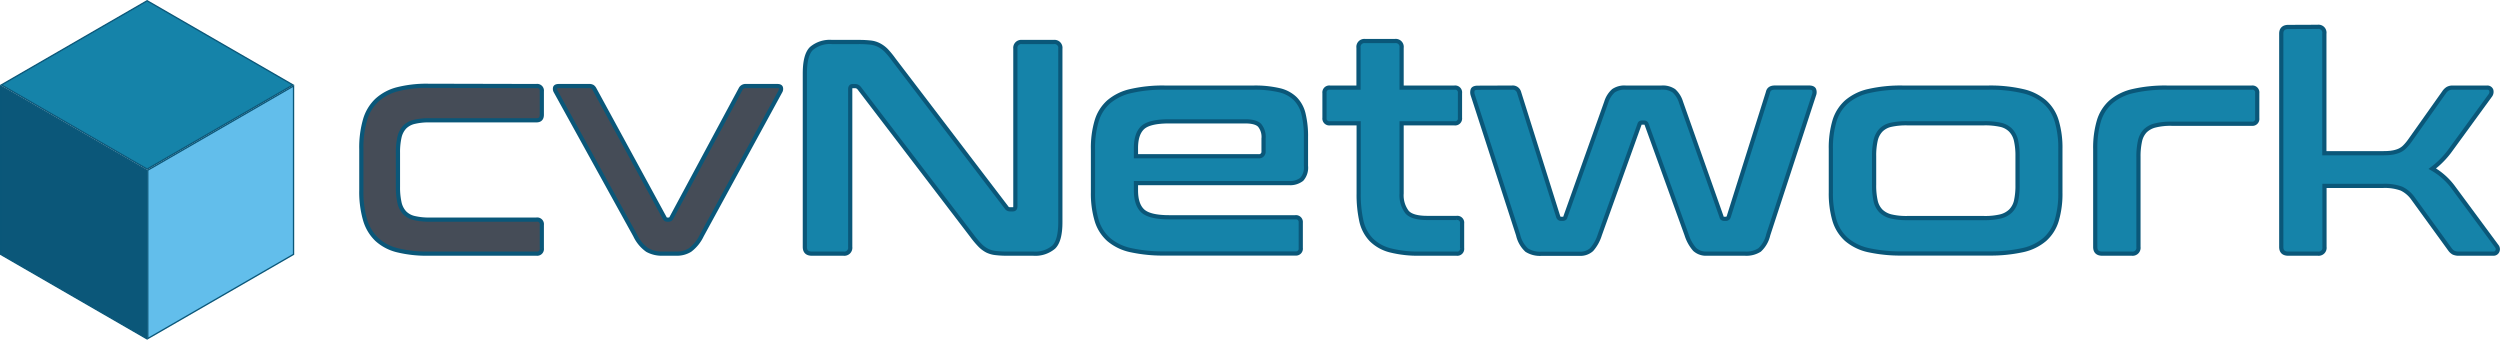
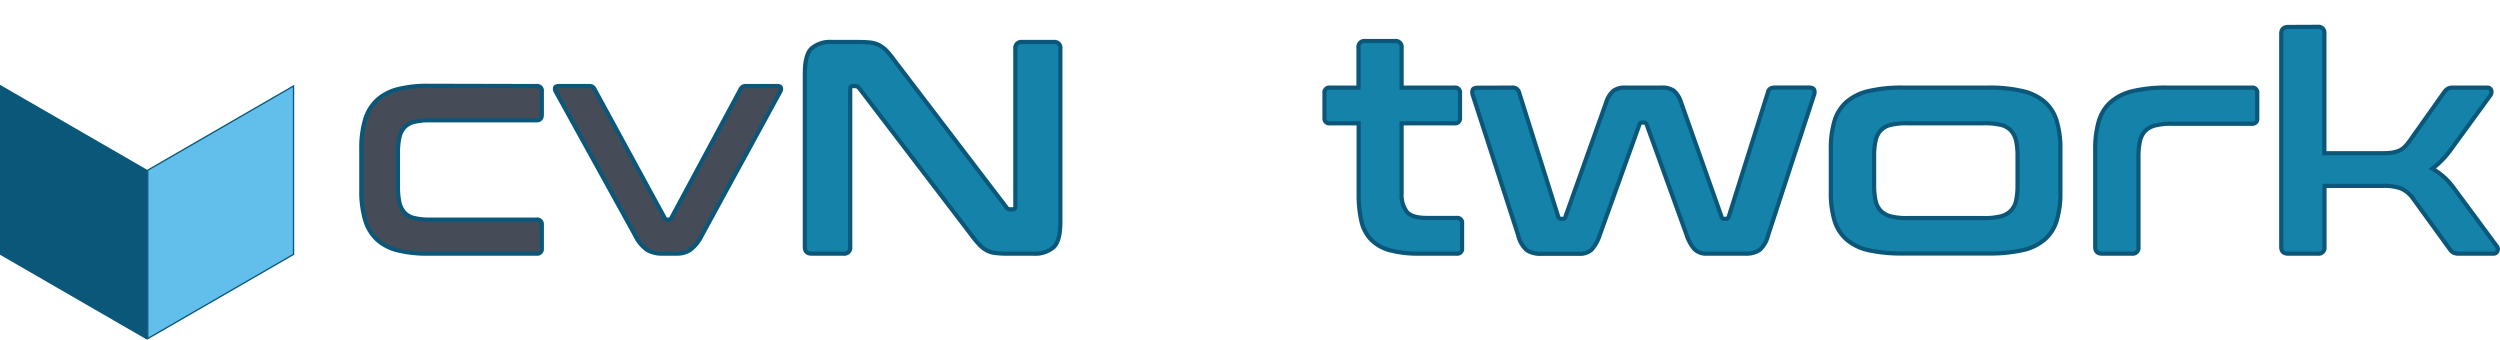
<svg xmlns="http://www.w3.org/2000/svg" viewBox="0 0 595.23 80.88">
  <defs>
    <style>.cls-1{fill:#454c57;}.cls-1,.cls-2,.cls-3,.cls-4,.cls-5{stroke:#0a5779;stroke-miterlimit:10;}.cls-2,.cls-3{fill:#1583a9;}.cls-3{stroke-width:0.32px;}.cls-4{fill:#62beeb;}.cls-4,.cls-5{stroke-width:0.32px;}.cls-5{fill:#0b5779;}</style>
  </defs>
  <g id="Layer_2" data-name="Layer 2">
    <g id="cvNetwork_Outlines" data-name="cvNetwork Outlines">
      <path class="cls-1" d="M127.7,20.49A1.11,1.11,0,0,1,129,21.74v5.59c0,.87-.42,1.31-1.25,1.31H102.33a15,15,0,0,0-3.67.37,4.78,4.78,0,0,0-2.31,1.25,5.15,5.15,0,0,0-1.23,2.37,16.26,16.26,0,0,0-.37,3.76v8.09a16.76,16.76,0,0,0,.37,3.8,5.17,5.17,0,0,0,1.23,2.39,4.7,4.7,0,0,0,2.31,1.25,15,15,0,0,0,3.67.37H127.7A1.11,1.11,0,0,1,129,53.55v5.58a1.11,1.11,0,0,1-1.25,1.26H102a29.21,29.21,0,0,1-7.35-.8A11.23,11.23,0,0,1,89.71,57a10.46,10.46,0,0,1-2.79-4.68,23.94,23.94,0,0,1-.89-7v-9.8a23.7,23.7,0,0,1,.89-7,10.38,10.38,0,0,1,2.79-4.64,11.49,11.49,0,0,1,4.93-2.63,28.23,28.23,0,0,1,7.35-.82Z" />
      <path class="cls-1" d="M140.24,20.49a1.51,1.51,0,0,1,.83.17,1.57,1.57,0,0,1,.48.57l16.7,30.66a.66.66,0,0,0,.68.4h.29a.7.7,0,0,0,.63-.4l16.47-30.66a1.31,1.31,0,0,1,1.31-.74h7.47c.45,0,.73.12.82.37a1.16,1.16,0,0,1-.14.94L167.09,56.06a9.32,9.32,0,0,1-2.8,3.47,5.88,5.88,0,0,1-3.19.86h-3.31a7.14,7.14,0,0,1-3.67-.86,8.84,8.84,0,0,1-2.88-3.47L132.32,21.8a1.21,1.21,0,0,1-.15-.94c.1-.25.39-.37.89-.37Z" />
      <path class="cls-2" d="M204.43,10a25.36,25.36,0,0,1,2.88.14,5.84,5.84,0,0,1,2,.61A7,7,0,0,1,211,12a21.2,21.2,0,0,1,1.8,2.2l26.79,35.13a1,1,0,0,0,.93.51h.65c.39,0,.58-.24.58-.72V11.57A1.4,1.4,0,0,1,243.31,10h7.56a1.4,1.4,0,0,1,1.59,1.58V52.9q0,4.4-1.59,5.94A6.77,6.77,0,0,1,246,60.39h-6.2a21.43,21.43,0,0,1-2.77-.15,6,6,0,0,1-2-.57,6.75,6.75,0,0,1-1.69-1.26,21.69,21.69,0,0,1-1.91-2.27L204.58,21a1.25,1.25,0,0,0-.94-.5H203q-.57,0-.57.72V58.8a1.41,1.41,0,0,1-1.59,1.59h-7.56q-1.65,0-1.65-1.59V17.48c0-2.93.52-4.91,1.58-5.94A6.75,6.75,0,0,1,198.1,10Z" />
-       <path class="cls-2" d="M298.46,20.86a25.25,25.25,0,0,1,6.09.61,8,8,0,0,1,3.81,2,7.68,7.68,0,0,1,2,3.67,22.38,22.38,0,0,1,.58,5.51v6.84a4.17,4.17,0,0,1-1,3.2,4.53,4.53,0,0,1-3.09.9H270.46v1.73q0,3.39,1.62,4.9c1.08,1,3.18,1.51,6.3,1.51h30A1.15,1.15,0,0,1,309.7,53v6.05a1.15,1.15,0,0,1-1.3,1.3h-31a35.87,35.87,0,0,1-8.17-.79A12,12,0,0,1,263.94,57a9.82,9.82,0,0,1-2.84-4.54,22.33,22.33,0,0,1-.87-6.66V35.48a22.33,22.33,0,0,1,.87-6.66,9.82,9.82,0,0,1,2.84-4.54,12.2,12.2,0,0,1,5.26-2.59,34,34,0,0,1,8.17-.83Zm-28,16.34h29.16A1.08,1.08,0,0,0,300.84,36V33a4.35,4.35,0,0,0-.94-3.17c-.62-.63-1.77-.94-3.45-.94H278.38q-4.68,0-6.3,1.48c-1.08,1-1.62,2.63-1.62,4.93Z" />
      <path class="cls-2" d="M323.45,20.86v-9.5A1.4,1.4,0,0,1,325,9.77h7.13a1.4,1.4,0,0,1,1.58,1.59v9.5h12.6a1.15,1.15,0,0,1,1.3,1.3v5.9a1.15,1.15,0,0,1-1.3,1.3h-12.6v16.7A6.62,6.62,0,0,0,335,50.49q1.21,1.4,4.82,1.4h7a1.14,1.14,0,0,1,1.29,1.3v5.9a1.14,1.14,0,0,1-1.29,1.3h-8.72a27.08,27.08,0,0,1-7.12-.79,9.86,9.86,0,0,1-4.5-2.52,9.37,9.37,0,0,1-2.35-4.47,28.91,28.91,0,0,1-.64-6.55V29.36h-6.84a1.15,1.15,0,0,1-1.3-1.3v-5.9a1.15,1.15,0,0,1,1.3-1.3Z" />
      <path class="cls-2" d="M360,20.86A1.56,1.56,0,0,1,361.68,22L371,51.6a.73.73,0,0,0,.72.51H372q.66,0,.72-.51l9.72-27.28a6,6,0,0,1,1.7-2.7,4.64,4.64,0,0,1,2.91-.76h8.57a4.67,4.67,0,0,1,2.92.76,6,6,0,0,1,1.69,2.7l9.65,27.28q.06.51.72.51h.28a.73.73,0,0,0,.72-.51L420.93,22c.15-.77.7-1.15,1.66-1.15h8.14c.62,0,1,.16,1.18.47a1.71,1.71,0,0,1,0,1.26L421,55.92a7,7,0,0,1-2.06,3.6,5.85,5.85,0,0,1-3.49.87h-9.07a4,4,0,0,1-2.88-1,9.67,9.67,0,0,1-1.94-3.5l-9.51-26.28a.61.61,0,0,0-.65-.43H391c-.38,0-.6.15-.65.43L380.9,55.92a9.67,9.67,0,0,1-1.94,3.5,4,4,0,0,1-2.88,1H367a5.91,5.91,0,0,1-3.5-.87,7,7,0,0,1-2.05-3.6l-10.8-33.33a1.91,1.91,0,0,1,0-1.26c.15-.31.55-.47,1.23-.47Z" />
      <path class="cls-2" d="M473.42,20.86a34.22,34.22,0,0,1,8.14.83,12.21,12.21,0,0,1,5.29,2.59,9.82,9.82,0,0,1,2.84,4.54,22.33,22.33,0,0,1,.87,6.66V45.84a22.33,22.33,0,0,1-.87,6.66A9.82,9.82,0,0,1,486.85,57a12,12,0,0,1-5.29,2.56,36.08,36.08,0,0,1-8.14.79H453.05a36,36,0,0,1-8.18-.79A12,12,0,0,1,439.62,57a9.92,9.92,0,0,1-2.85-4.54,22.68,22.68,0,0,1-.86-6.66V35.48a22.68,22.68,0,0,1,.86-6.66,9.92,9.92,0,0,1,2.85-4.54,12.21,12.21,0,0,1,5.25-2.59,34.17,34.17,0,0,1,8.18-.83ZM446.21,44a16.89,16.89,0,0,0,.36,3.82,4.93,4.93,0,0,0,1.26,2.41,5.23,5.23,0,0,0,2.41,1.3,15.61,15.61,0,0,0,3.81.39h18.36a16,16,0,0,0,3.89-.39,5.23,5.23,0,0,0,2.41-1.3A4.93,4.93,0,0,0,480,47.86a16.89,16.89,0,0,0,.36-3.82V37.2a16.5,16.5,0,0,0-.36-3.74A5.2,5.2,0,0,0,478.71,31a4.8,4.8,0,0,0-2.41-1.29,17.25,17.25,0,0,0-3.89-.36H454.05a16.86,16.86,0,0,0-3.81.36A4.8,4.8,0,0,0,447.83,31a5.2,5.2,0,0,0-1.26,2.45,16.5,16.5,0,0,0-.36,3.74Z" />
      <path class="cls-2" d="M536.13,20.86a1.15,1.15,0,0,1,1.3,1.3v6a1.15,1.15,0,0,1-1.3,1.3H517a15,15,0,0,0-3.81.4,5.16,5.16,0,0,0-2.42,1.29,5,5,0,0,0-1.26,2.45,16.94,16.94,0,0,0-.36,3.78V58.8a1.4,1.4,0,0,1-1.58,1.59h-7.06q-1.65,0-1.65-1.59V35.48a22.68,22.68,0,0,1,.86-6.66,9.84,9.84,0,0,1,2.85-4.54,12.16,12.16,0,0,1,5.25-2.59,34.14,34.14,0,0,1,8.17-.83Z" />
      <path class="cls-2" d="M551.83,6.39A1.4,1.4,0,0,1,553.41,8V36.48h13.25c1,0,1.86,0,2.56-.1a6.82,6.82,0,0,0,1.83-.44,4.35,4.35,0,0,0,1.41-.9,11.24,11.24,0,0,0,1.33-1.58l8.06-11.38a3.09,3.09,0,0,1,.9-.93,2.42,2.42,0,0,1,1.26-.29h8.14a1,1,0,0,1,1,.61,1.46,1.46,0,0,1-.29,1.33l-9.29,12.75a20.73,20.73,0,0,1-4.46,4.61,16.14,16.14,0,0,1,5.11,4.6l10.22,13.83a1.14,1.14,0,0,1,.18,1.19,1,1,0,0,1-1,.61h-8.06a3.1,3.1,0,0,1-1.37-.22,2.6,2.6,0,0,1-.87-.79l-8.78-12.1a7.16,7.16,0,0,0-2.77-2.37,11.61,11.61,0,0,0-4.43-.65h-13.9V58.8a1.4,1.4,0,0,1-1.58,1.59h-7.06q-1.65,0-1.65-1.59V8c0-1,.55-1.58,1.65-1.58Z" />
    </g>
    <g id="cvNetwork_Cube_Small" data-name="cvNetwork Cube Small">
-       <polygon class="cls-3" points="0.33 20.22 35.03 40.26 69.74 20.22 35.03 0.18 0.33 20.22" />
      <polygon class="cls-4" points="35.18 40.52 35.18 80.61 69.89 60.56 69.89 20.47 35.18 40.52" />
      <polygon class="cls-5" points="0.16 20.47 0.16 60.56 34.88 80.61 34.88 40.52 0.16 20.47" />
    </g>
  </g>
</svg>